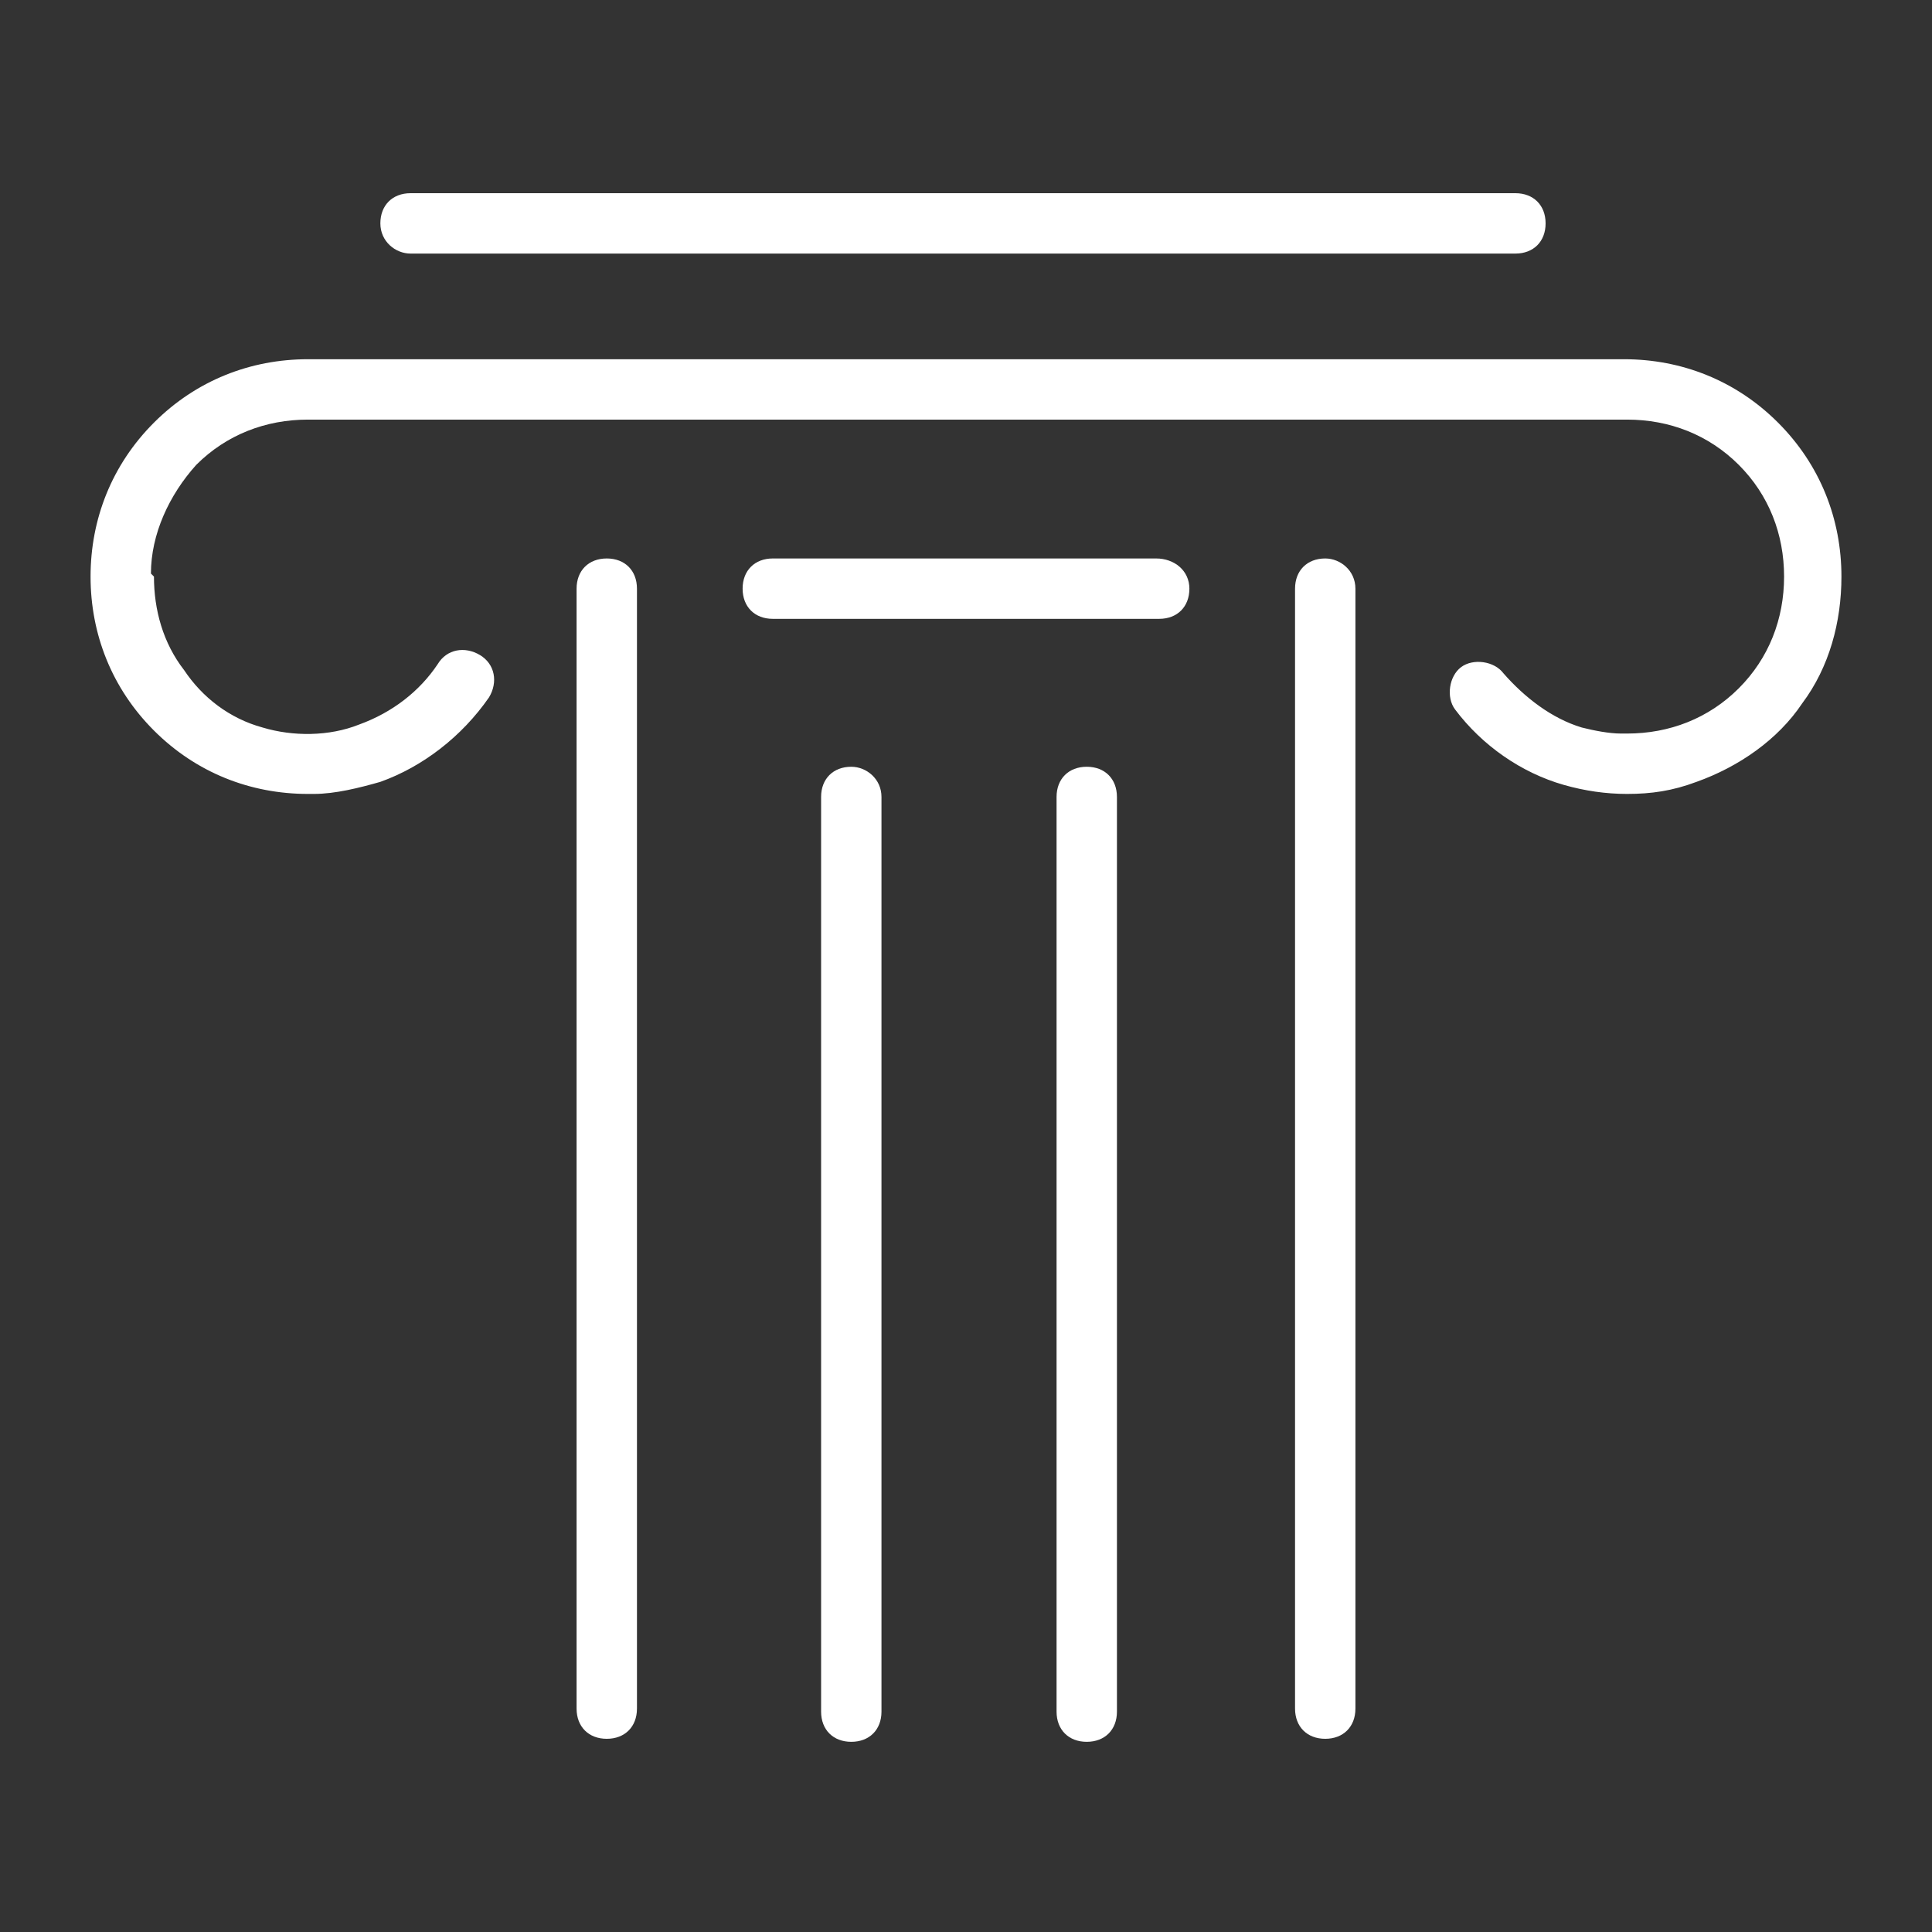
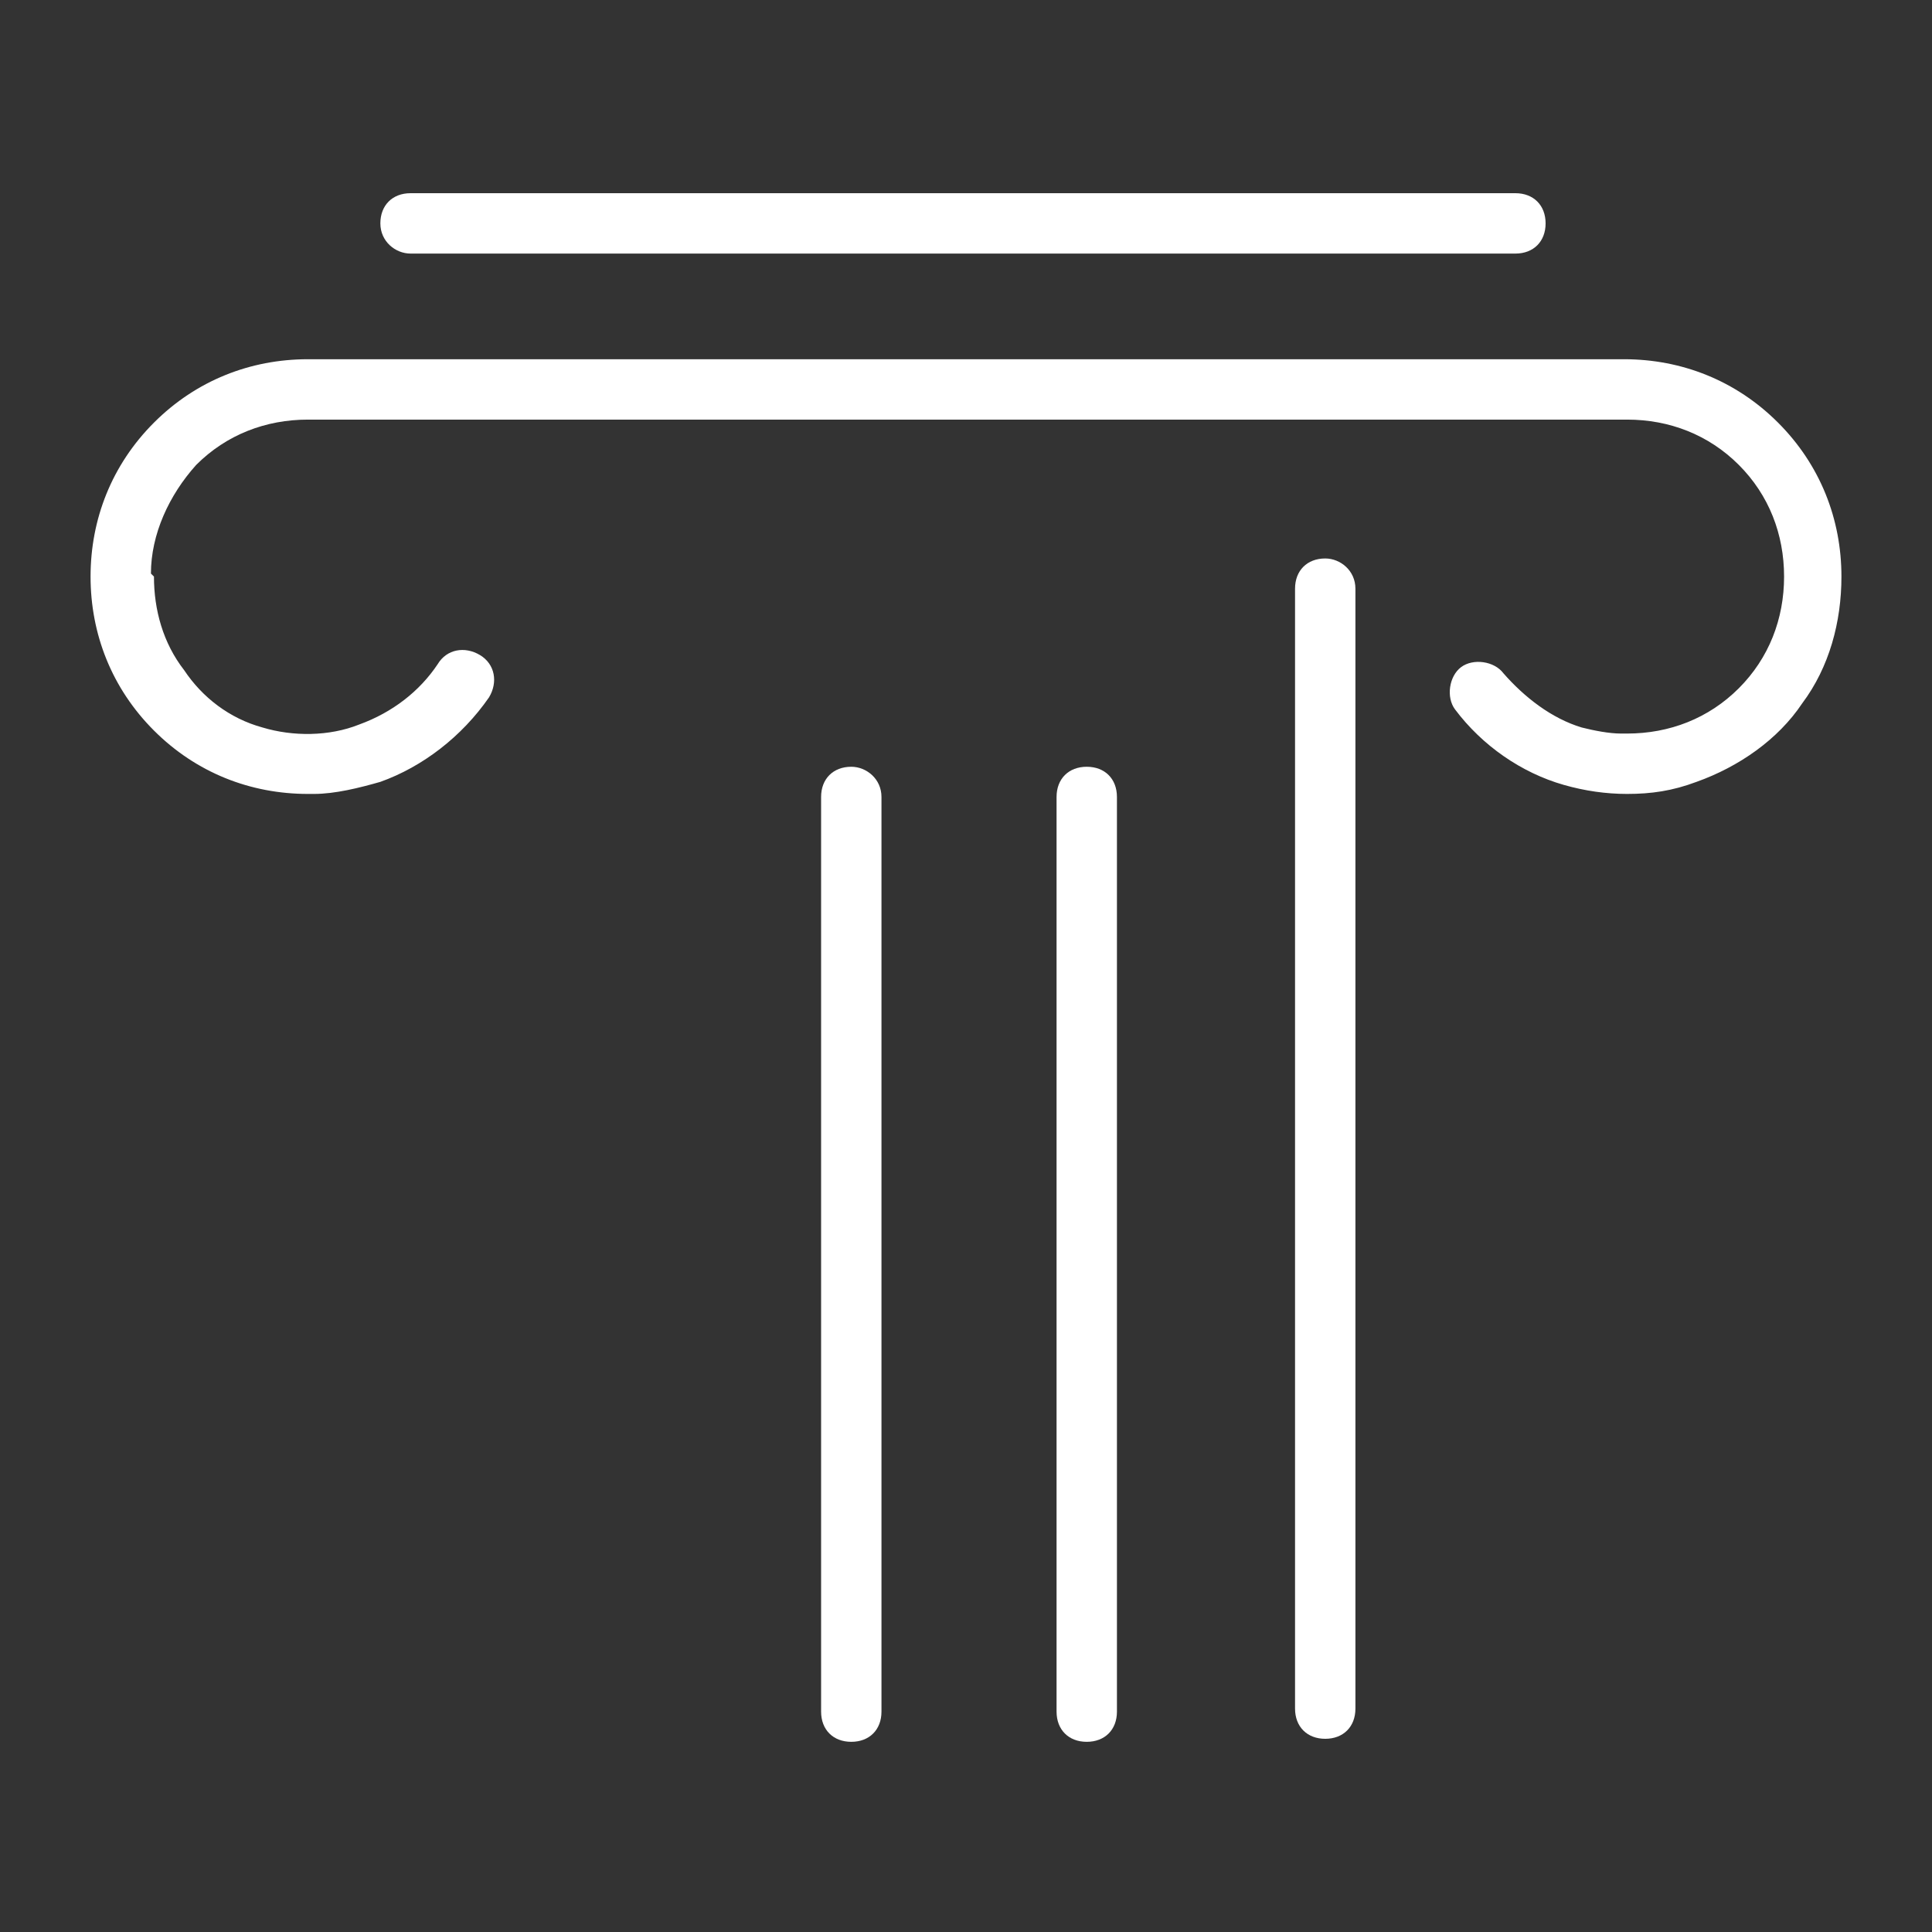
<svg xmlns="http://www.w3.org/2000/svg" width="64" height="64" viewBox="0 0 64 64" fill="none">
  <rect x="0" y="0" width="64" height="64" fill="#333333" stroke="none" />
  <path d="M36 25.4C35.4 25.4 35 25.8 35 26.4V56.7C35 57.3 35.4 57.7 36 57.7C36.6 57.7 37 57.3 37 56.7V26.4C37 25.8 36.6 25.4 36 25.4Z" fill="white" />
  <path d="M28.2 25.4C27.6 25.4 27.2 25.8 27.2 26.4V56.7C27.2 57.3 27.6 57.7 28.2 57.7C28.8 57.7 29.2 57.3 29.2 56.7V26.4C29.2 25.8 28.7 25.4 28.2 25.4Z" fill="white" />
-   <path d="M20.1 18.5C19.5 18.5 19.1 18.9 19.1 19.5V56.6C19.1 57.2 19.5 57.6 20.1 57.6C20.7 57.6 21.1 57.2 21.1 56.6V19.5C21.1 18.9 20.7 18.5 20.1 18.5Z" fill="white" />
  <path d="M13.6 8.4H50.2C50.8 8.4 51.2 8 51.2 7.4C51.2 6.8 50.8 6.4 50.2 6.4H13.6C13 6.4 12.6 6.8 12.6 7.4C12.6 8 13.1 8.4 13.6 8.4Z" fill="white" />
  <path d="M58.9 14C57.5 12.6 55.7 11.9 53.8 11.9H10.2C8.3 11.9 6.5 12.6 5.1 14C3.7 15.4 3 17.2 3 19.1C3 21 3.7 22.8 5.1 24.2C6.5 25.6 8.3 26.3 10.2 26.3C10.3 26.3 10.3 26.3 10.4 26.3C11.1 26.3 11.9 26.1 12.6 25.9C14 25.4 15.3 24.4 16.2 23.1C16.5 22.6 16.4 22 15.9 21.7C15.4 21.4 14.8 21.5 14.5 22C13.9 22.9 13 23.6 11.9 24C10.9 24.4 9.7 24.4 8.7 24.1C7.6 23.8 6.7 23.1 6.1 22.2C5.4 21.3 5.1 20.2 5.1 19.1C5 19 5 19 5 19C5 17.7 5.6 16.4 6.5 15.4C7.5 14.4 8.8 13.9 10.2 13.9H53.9C55.3 13.9 56.6 14.4 57.6 15.4C58.6 16.4 59.1 17.7 59.1 19.1C59.1 20.5 58.6 21.8 57.6 22.8C56.6 23.8 55.3 24.3 53.9 24.3C53.8 24.3 53.8 24.3 53.7 24.3C53.3 24.3 52.8 24.2 52.4 24.1C51.4 23.8 50.5 23.1 49.8 22.3C49.5 21.9 48.8 21.8 48.4 22.1C48 22.4 47.9 23.1 48.2 23.5C49.1 24.7 50.4 25.6 51.8 26C52.5 26.2 53.2 26.3 53.9 26.3C54.7 26.3 55.4 26.2 56.2 25.9C57.6 25.4 58.9 24.5 59.7 23.3C60.6 22.1 61 20.6 61 19.1C61 17.2 60.3 15.4 58.9 14Z" fill="white" />
  <path d="M43.9 18.5C43.3 18.5 42.9 18.9 42.9 19.5V56.6C42.9 57.2 43.3 57.6 43.9 57.6C44.5 57.6 44.9 57.2 44.9 56.6V19.5C44.9 18.9 44.4 18.5 43.9 18.5Z" fill="white" />
-   <path d="M38.3 18.5H25.6C25 18.5 24.6 18.9 24.6 19.5C24.6 20.1 25 20.5 25.6 20.5H38.4C39 20.5 39.4 20.1 39.4 19.5C39.4 18.9 38.9 18.5 38.3 18.5Z" fill="white" />
</svg>